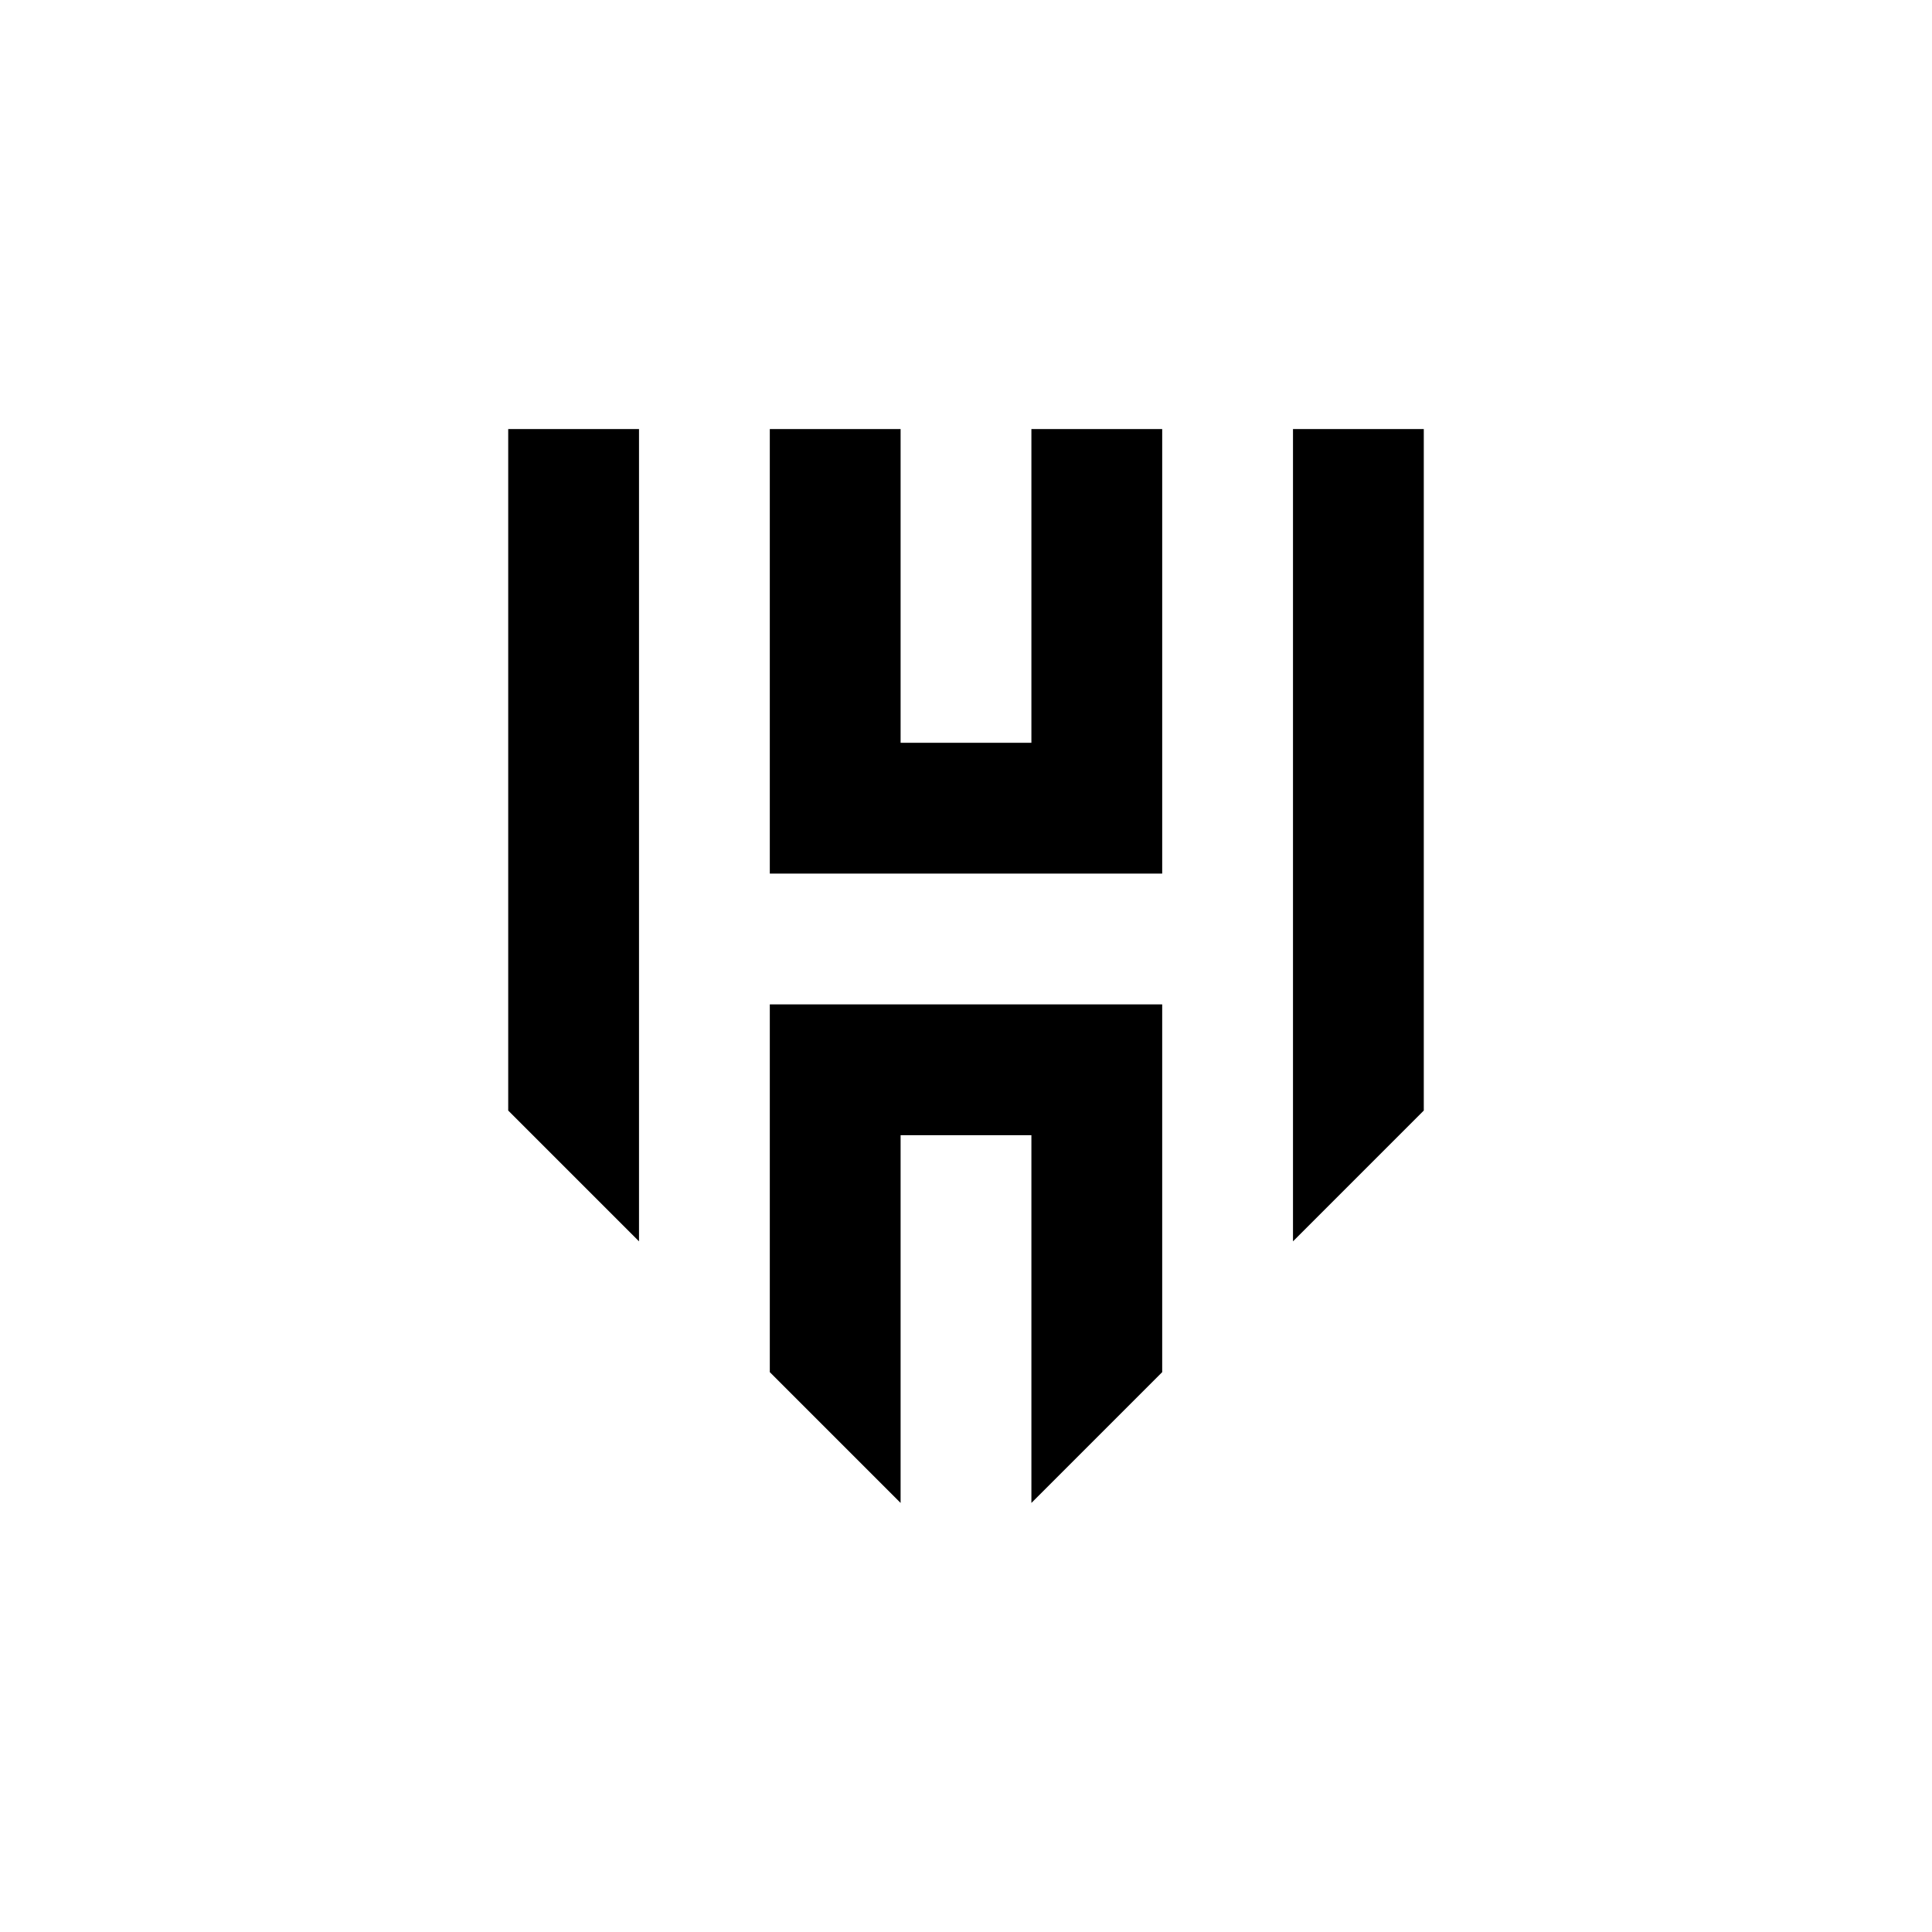
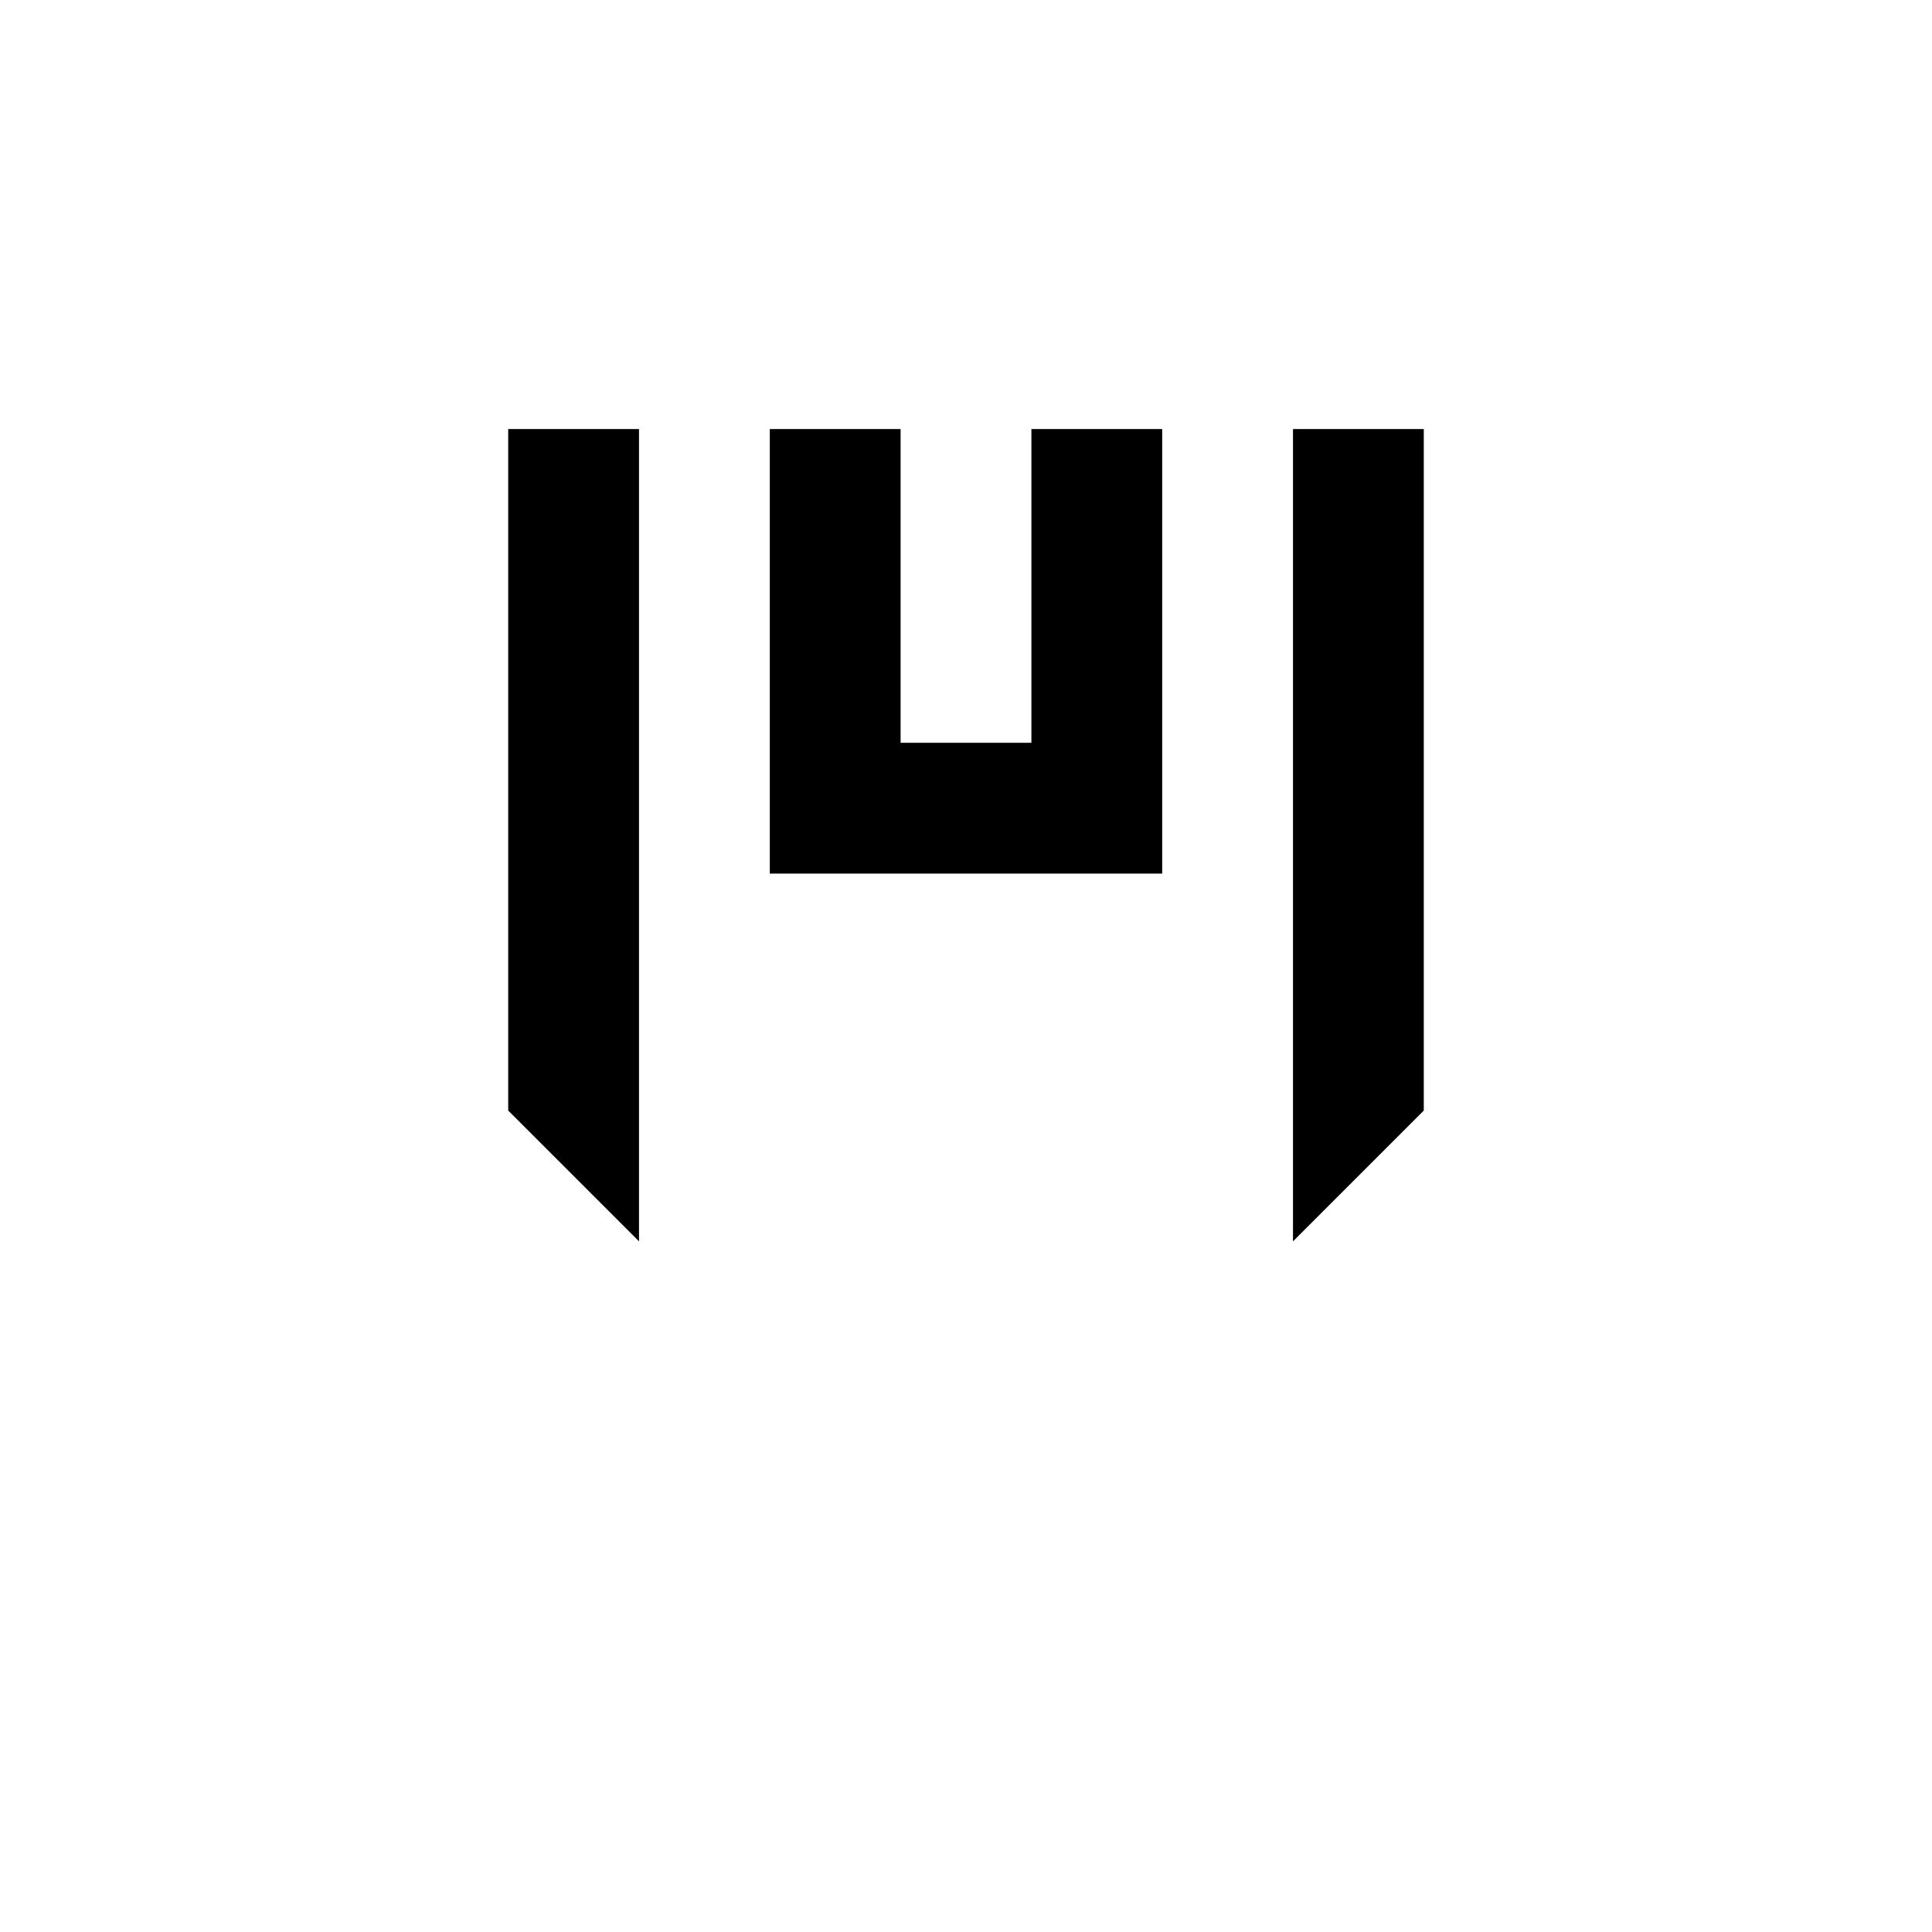
<svg xmlns="http://www.w3.org/2000/svg" id="Layer_1" data-name="Layer 1" viewBox="0 0 600 600">
  <defs>
    <style>
      .cls-1 {
        stroke-width: 0px;
      }
    </style>
  </defs>
  <polygon class="cls-1" points="198.45 133.25 157.83 133.25 157.83 344.89 198.45 385.51 198.45 133.25" />
  <polygon class="cls-1" points="442.17 133.25 401.55 133.25 401.55 385.51 442.17 344.89 442.17 133.25" />
  <polygon class="cls-1" points="320.31 133.25 320.31 230.68 279.69 230.68 279.69 133.25 239.07 133.25 239.07 271.3 360.93 271.3 360.93 133.25 320.31 133.25" />
-   <polygon class="cls-1" points="239.07 311.92 239.07 426.13 279.69 466.75 279.69 352.54 320.31 352.54 320.31 466.75 360.93 426.13 360.93 311.92 239.07 311.92" />
</svg>